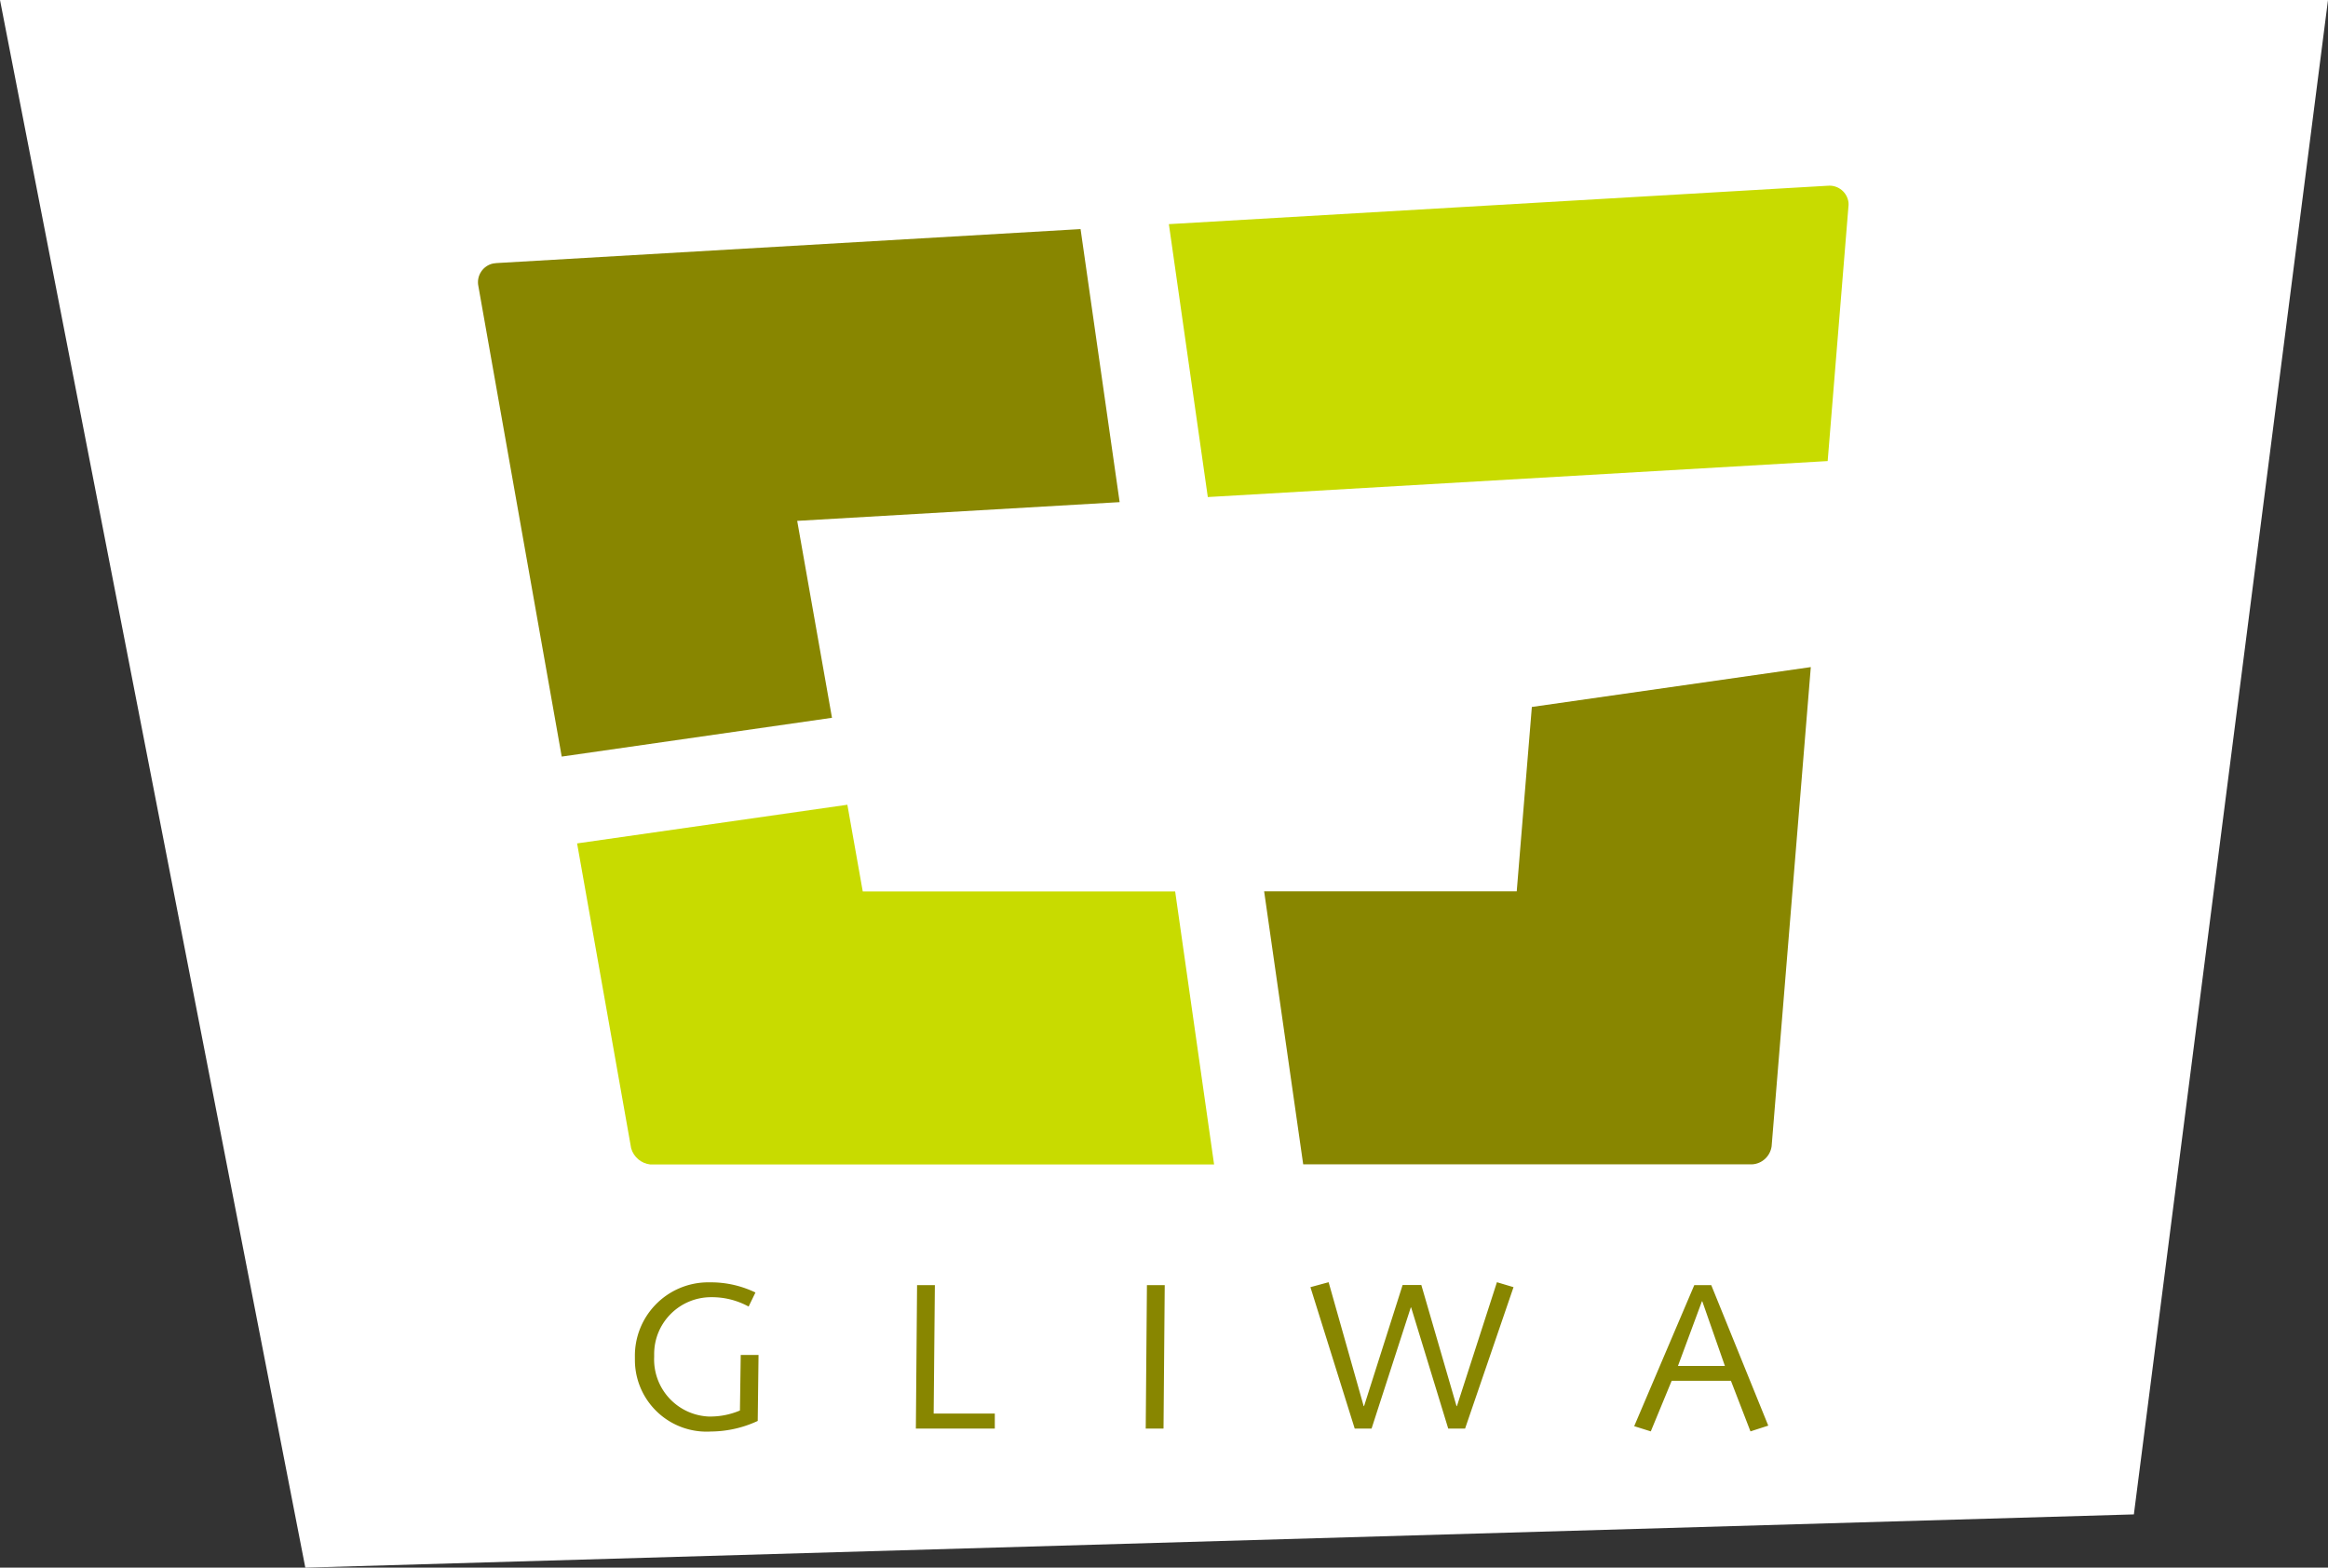
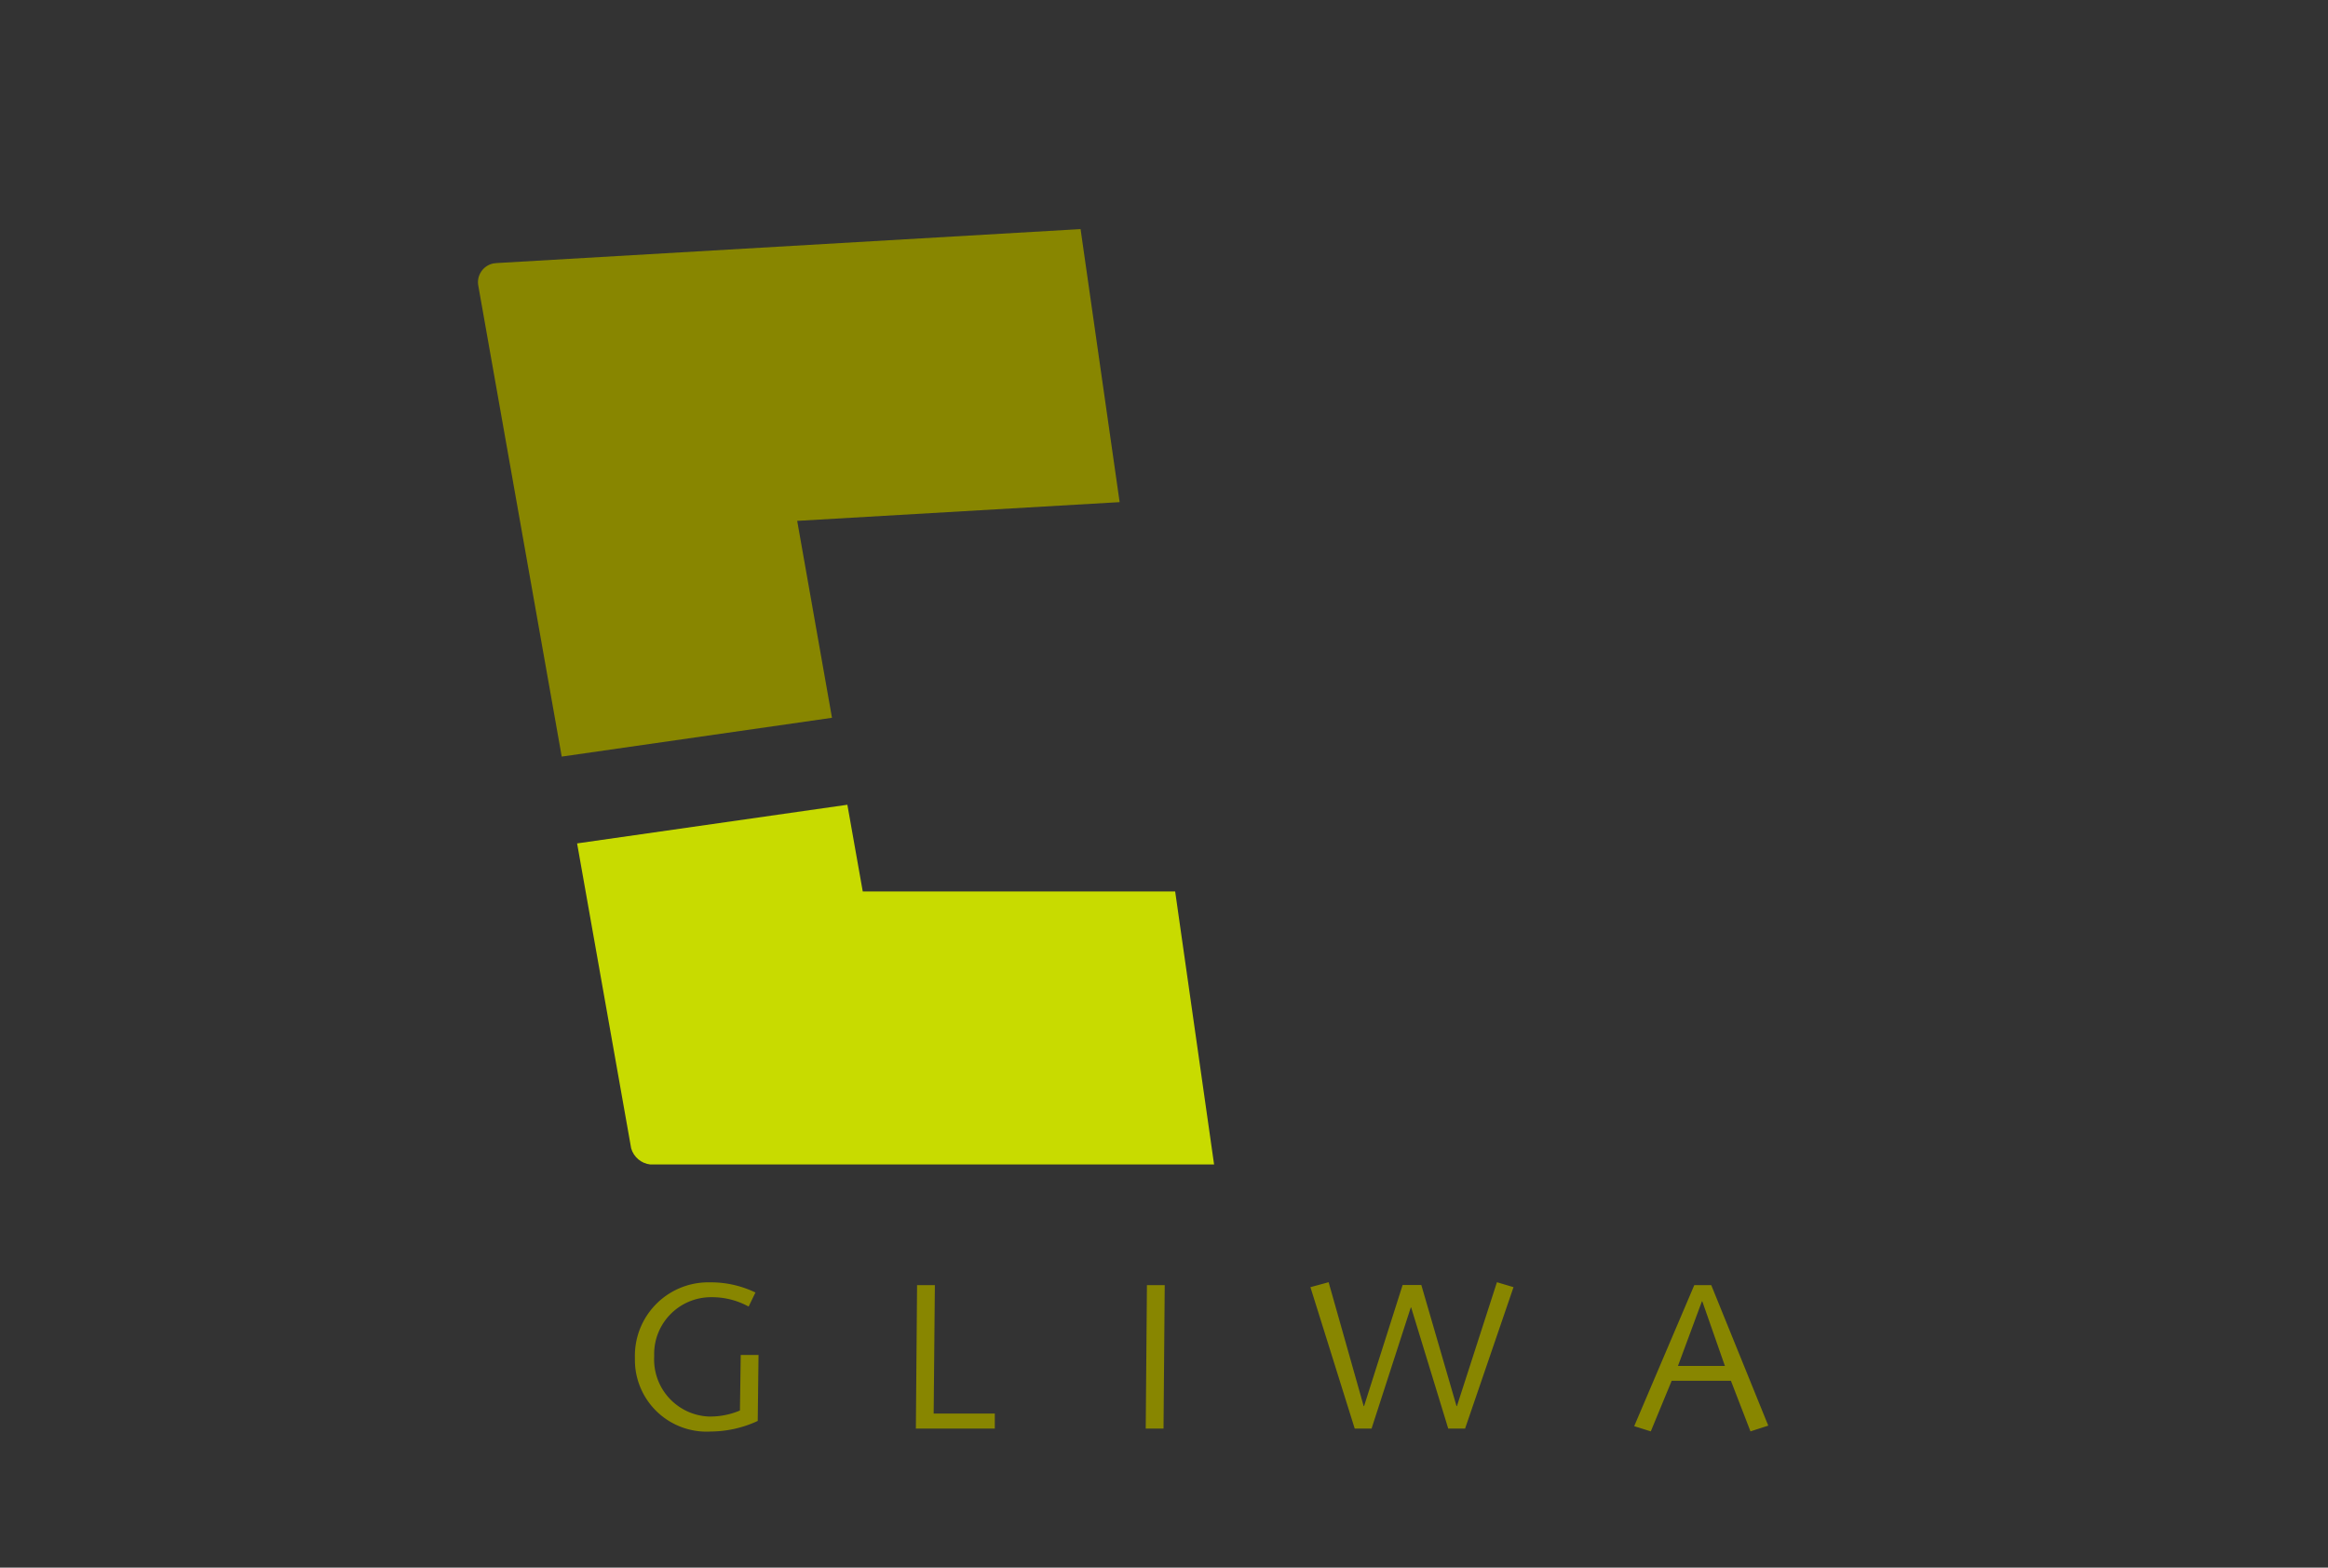
<svg xmlns="http://www.w3.org/2000/svg" xml:space="preserve" viewBox="0 0 174 117.18">
  <rect x="0" y="0" width="174" height="117.18" fill="#333333" stroke="none" />
-   <path fill="#FFF" d="M159.49 113.2 174 0H0l22.82 117.18z" />
  <g fill-rule="evenodd" clip-rule="evenodd">
    <path fill="#888600" d="m41.984 56.554-6.23-35.17c-.16-.77.34-1.53 1.11-1.69l.25-.03 43.65-2.54 2.92 20.41-24.1 1.4 2.6 14.72-20.2 2.9" />
    <path fill="#C8DB00" d="M90.744 87.044h-42.13c-.68-.07-1.25-.55-1.44-1.21l-4.04-22.79 20.2-2.89 1.15 6.48h23.35l2.91 20.41" />
-     <path fill="#888600" d="m135.344 49.864-2.93 35.83c-.11.74-.72 1.3-1.46 1.34h-33.55l-2.92-20.41h18.88l1.13-13.78 20.85-2.98" />
-     <path fill="#C8DB00" d="m138.154 15.464-1.55 19-46.33 2.69-2.91-20.4 49.25-2.87c.78-.07 1.47.5 1.55 1.28.01.11 0 .21-.01.3" />
    <path fill="#888600" d="m56.694 101.284-.06 4.93c-1.09.51-2.28.78-3.49.79a5.36 5.36 0 0 1-5.68-5.02c-.01-.18-.01-.37-.01-.55a5.485 5.485 0 0 1 5.39-5.58h.3c1.15 0 2.28.26 3.32.76l-.51 1.05c-.86-.47-1.82-.71-2.8-.7-2.36 0-4.27 1.91-4.26 4.27v.19a4.27 4.27 0 0 0 4.07 4.46h.19a5.67 5.67 0 0 0 2.15-.45l.06-4.15h1.33m11.76 5.5.09-10.72h1.33l-.09 9.6h4.57v1.12h-5.9m17.27-10.72h1.33l-.09 10.72h-1.33l.09-10.72m12.22.15 1.36-.37 2.62 9.26h.03l2.88-9.05h1.4l2.63 9.05h.03l2.99-9.26 1.24.37-3.62 10.57h-1.26l-2.77-9.05h-.03l-2.93 9.05h-1.26l-3.31-10.57m28.69-.15h1.27l4.26 10.5-1.33.43-1.46-3.78h-4.43l-1.56 3.78-1.24-.39 4.49-10.54zm.6 1.21h-.03l-1.79 4.83h3.51l-1.69-4.83" />
  </g>
</svg>